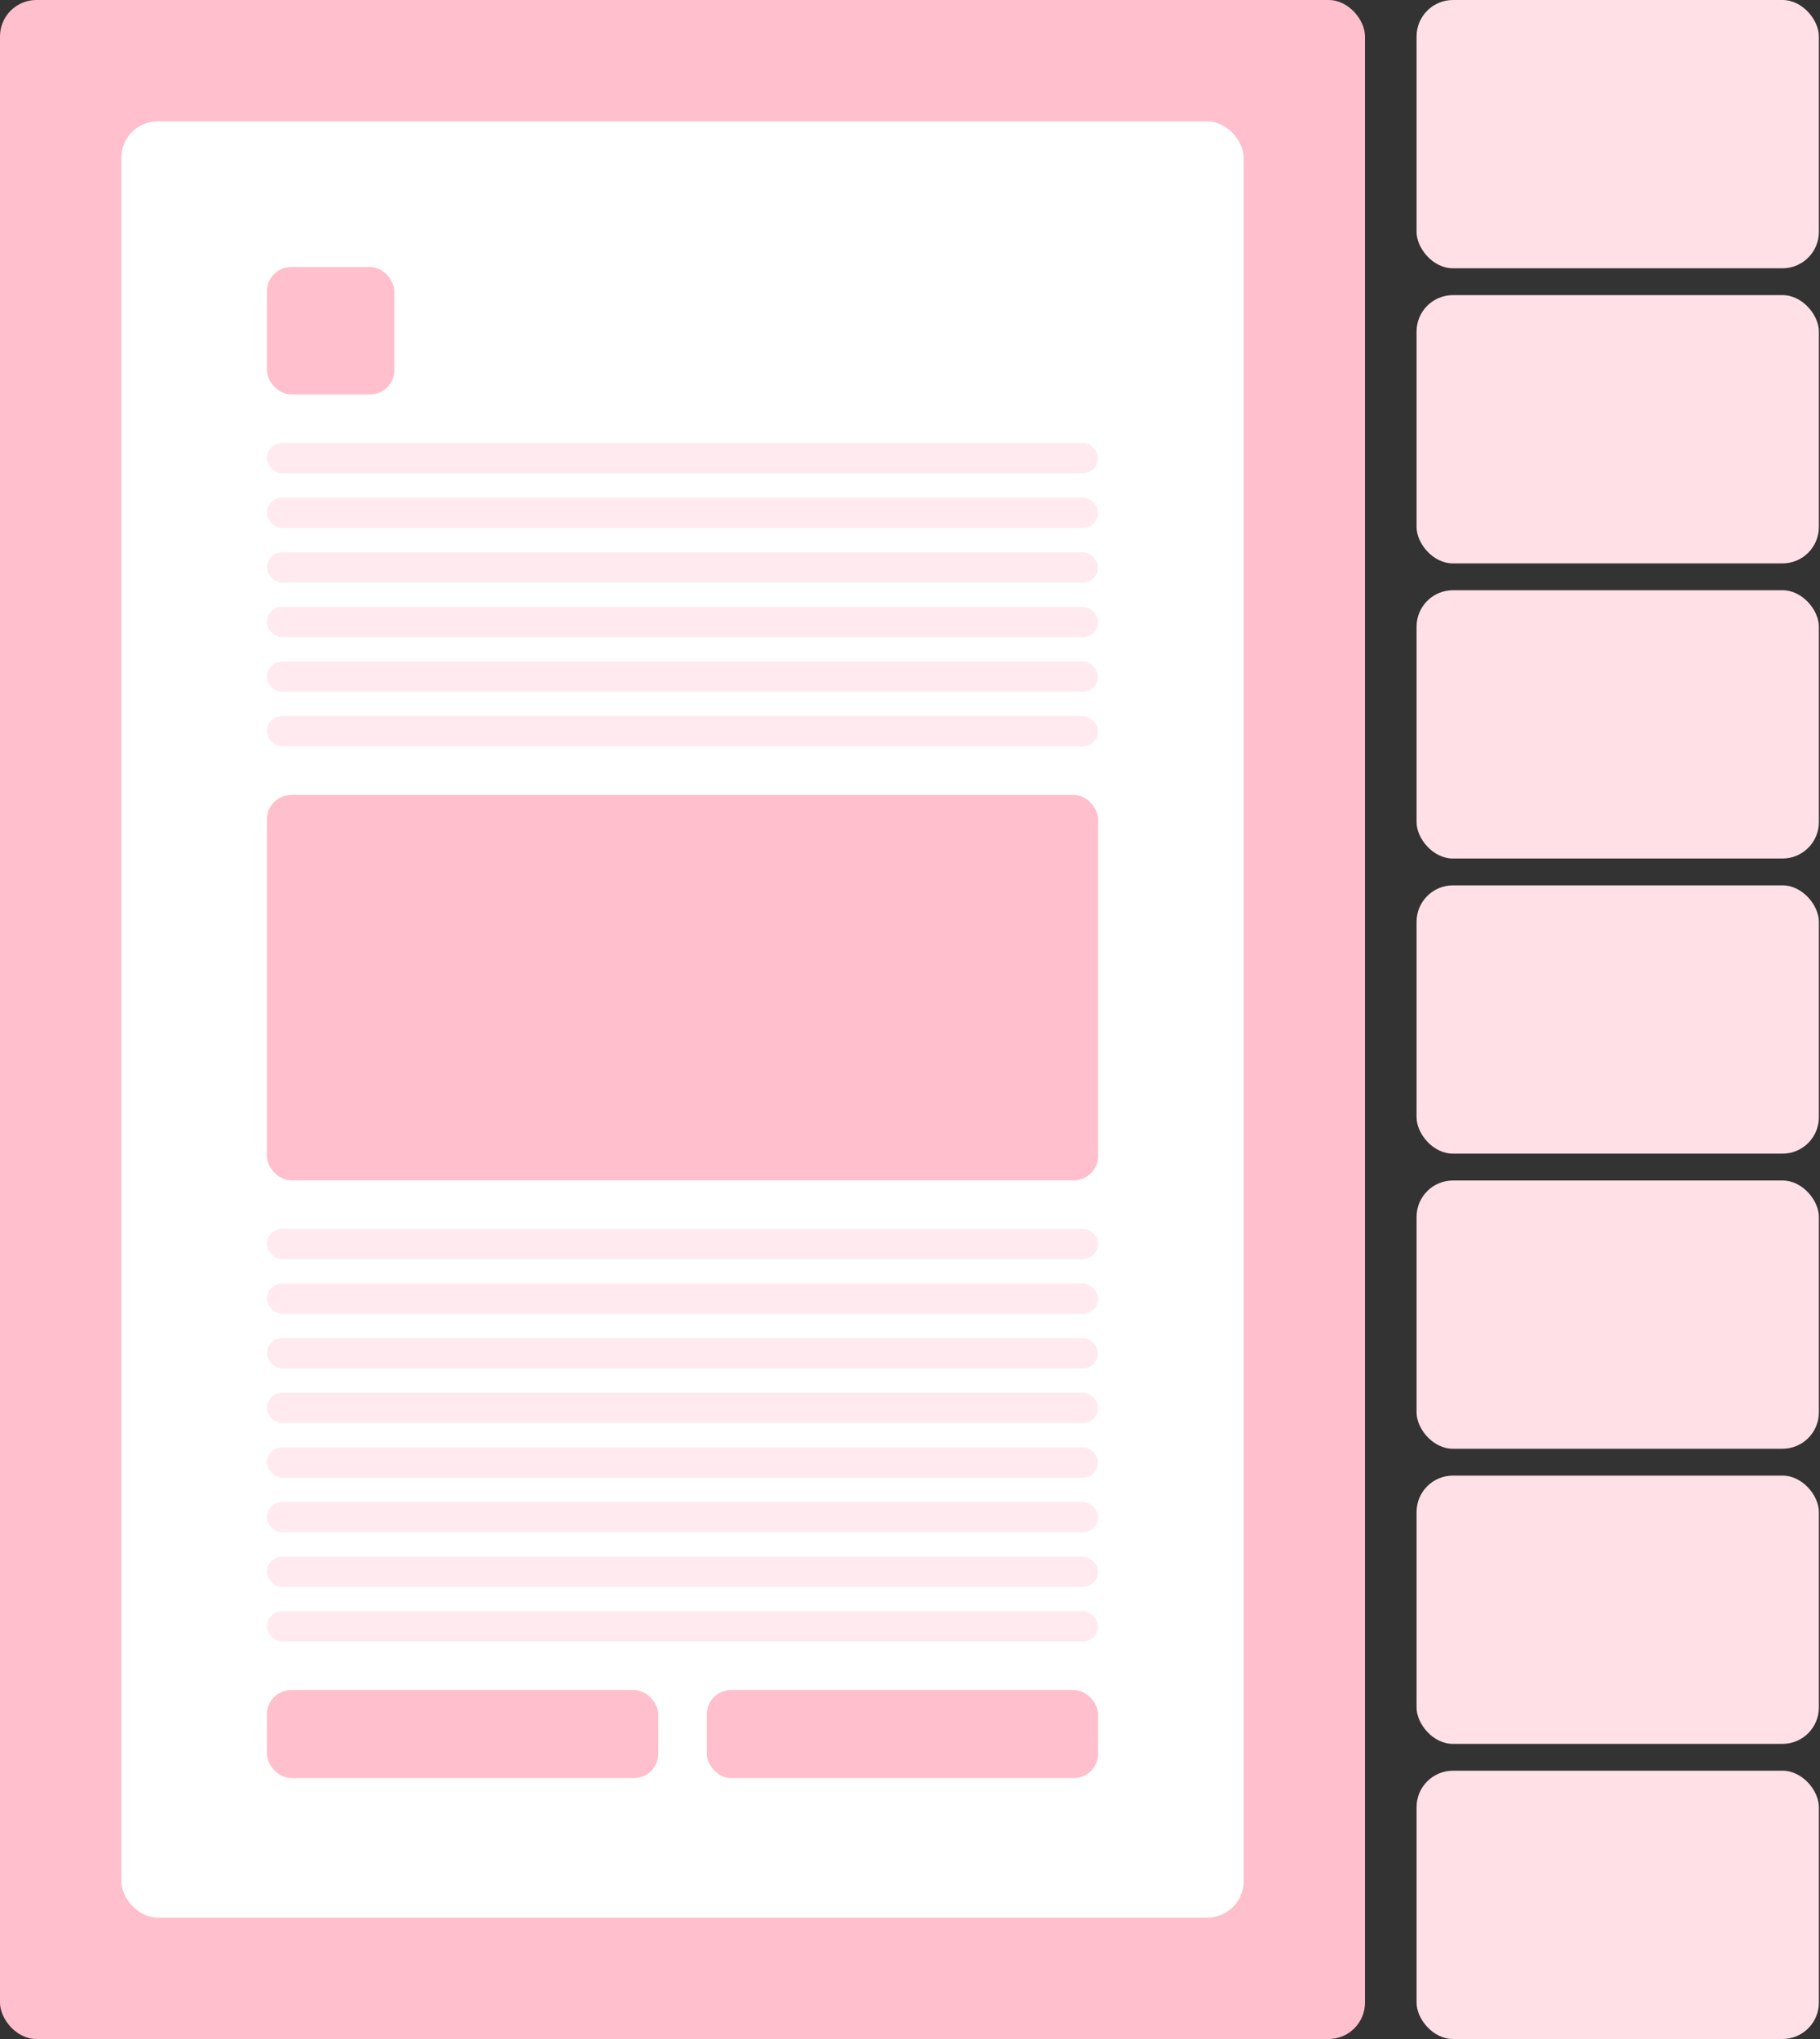
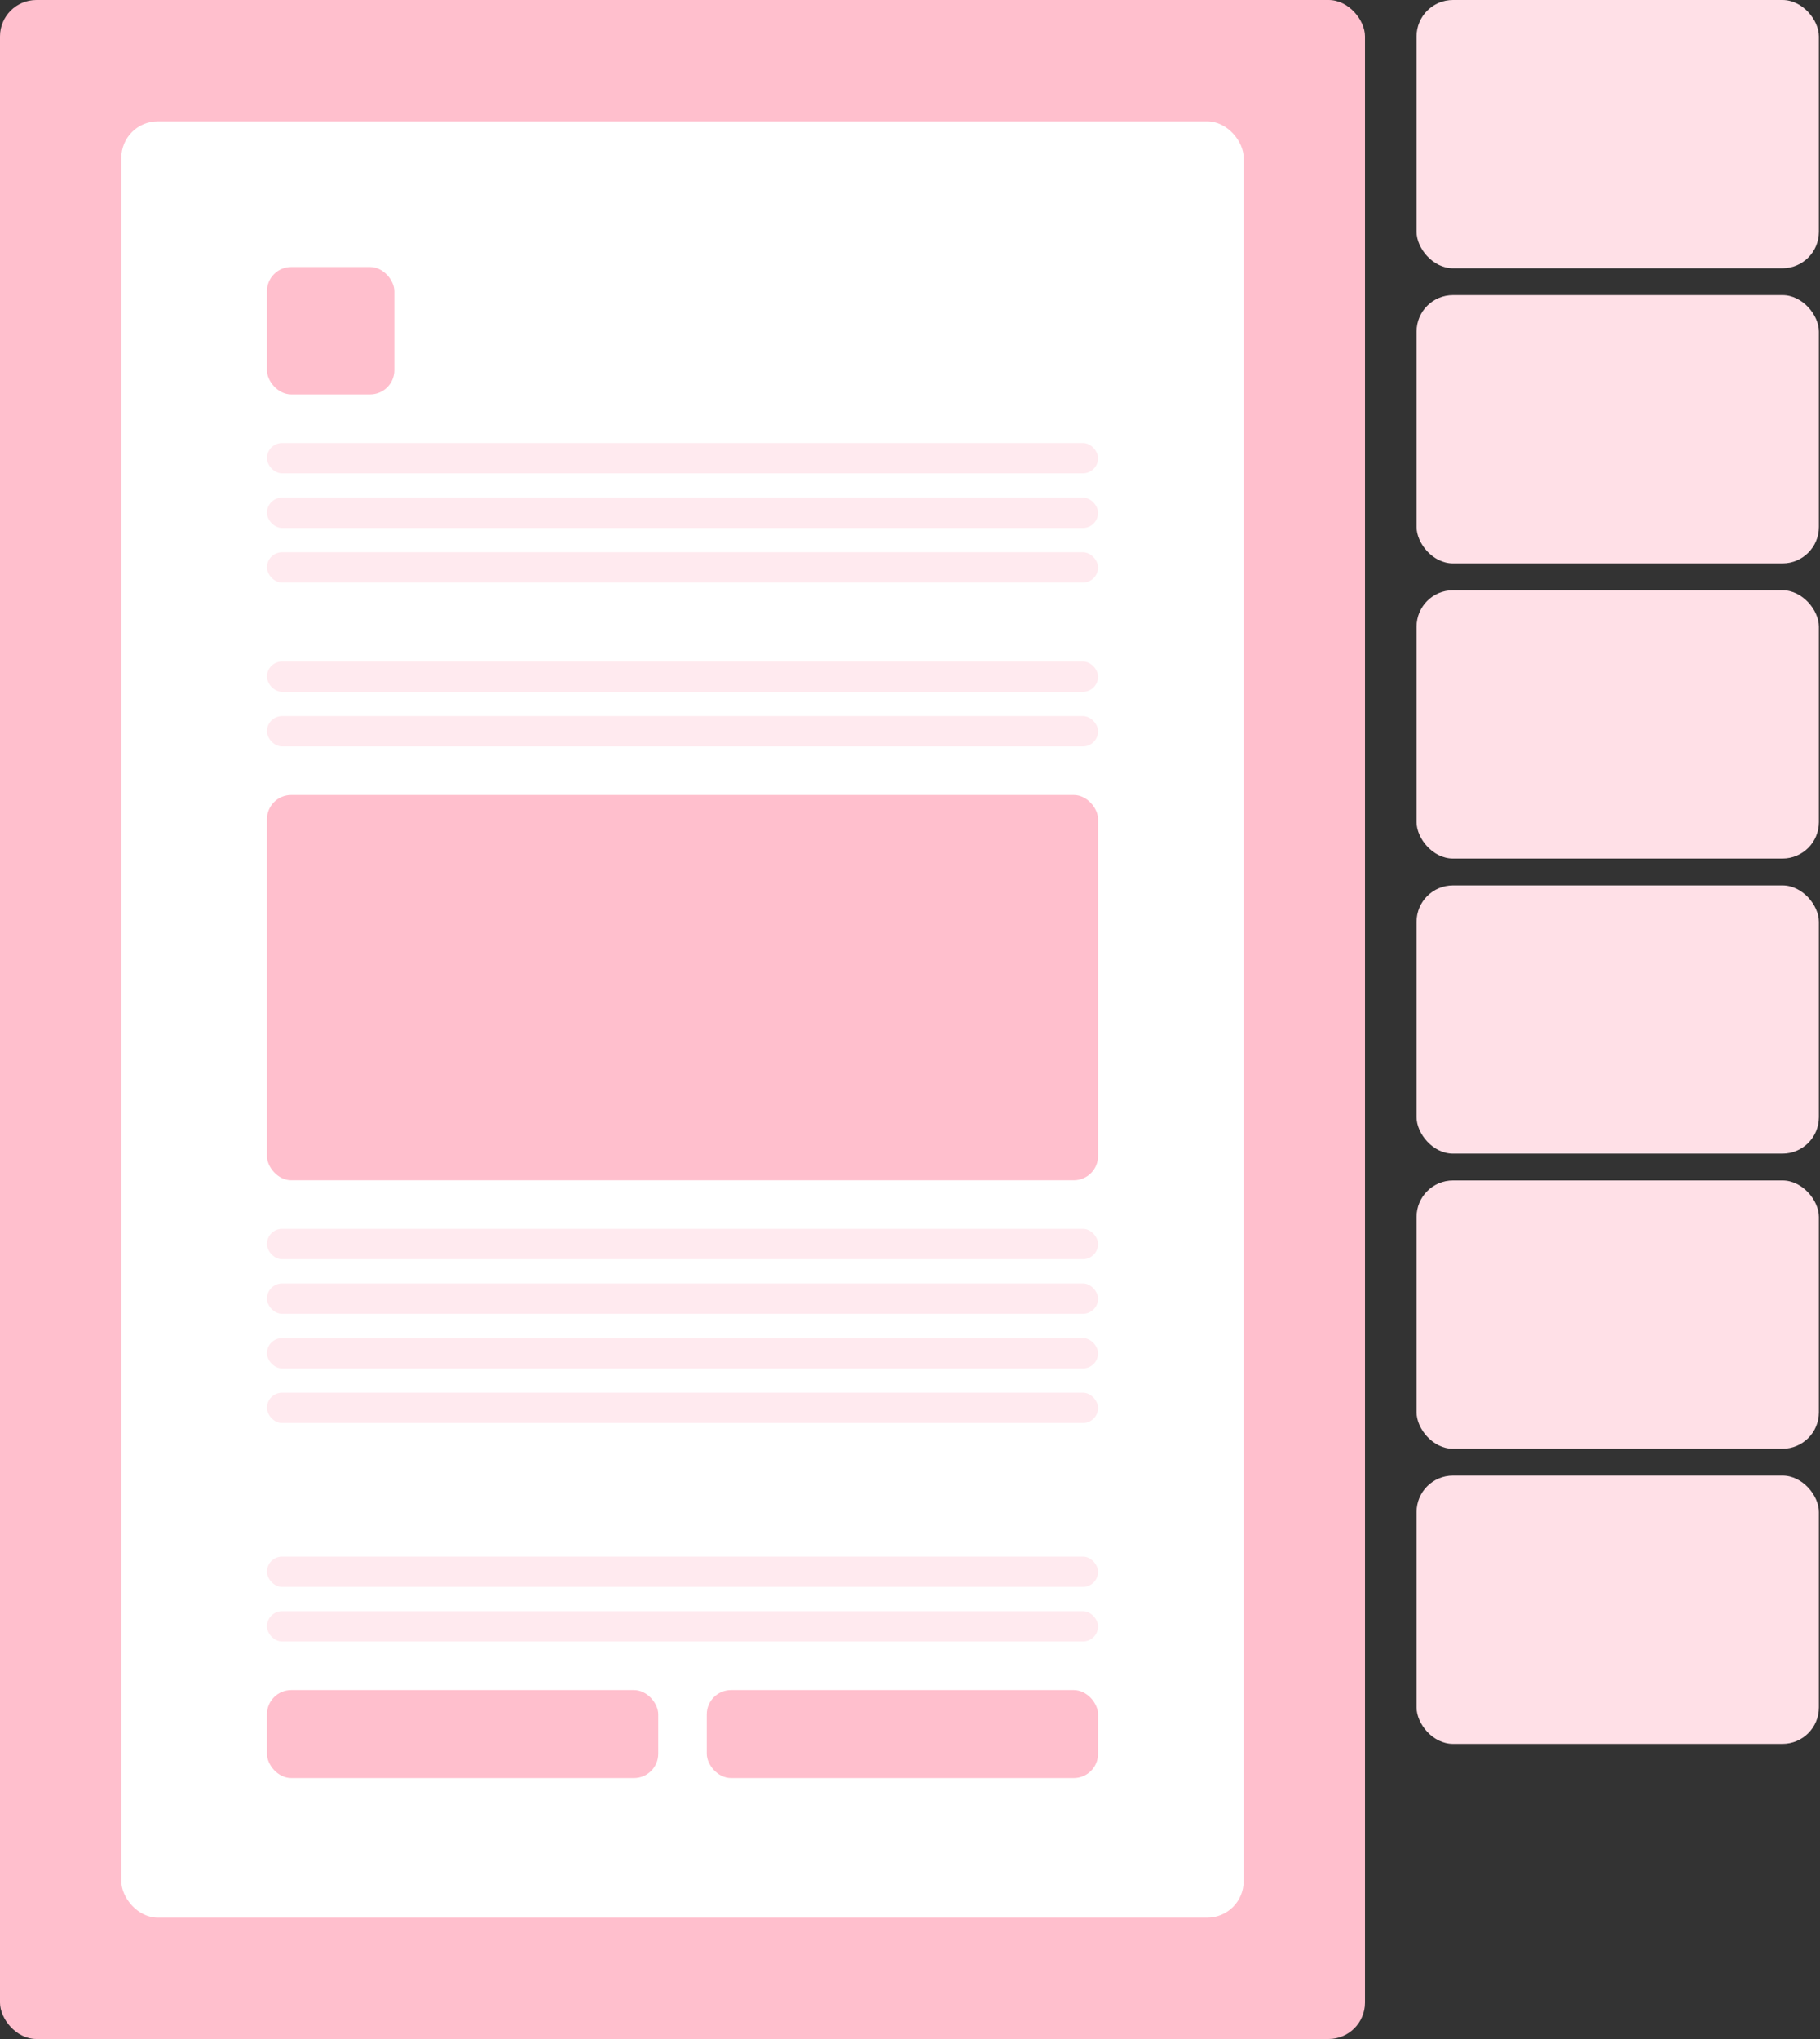
<svg xmlns="http://www.w3.org/2000/svg" width="600" height="672" viewBox="0 0 600 672" fill="none">
  <rect x="0" y="0" width="600" height="672" fill="#333333" stroke="none" />
  <rect width="450" height="672" rx="12" fill="#FFBFCD" />
  <rect x="40" y="40" width="370" height="592" rx="12" fill="white" />
  <rect x="467" y="389.053" width="132.632" height="88.421" rx="12" fill="#FFE0E7" />
  <rect x="467" y="486.316" width="132.632" height="88.421" rx="12" fill="#FFE0E7" />
-   <rect x="467" y="583.579" width="132.632" height="88.421" rx="12" fill="#FFE0E7" />
  <rect x="467" width="132.632" height="88.421" rx="12" fill="#FFE0E7" />
  <rect x="467" y="97.263" width="132.632" height="88.421" rx="12" fill="#FFE0E7" />
  <rect x="467" y="194.526" width="132.632" height="88.421" rx="12" fill="#FFE0E7" />
  <rect x="467" y="291.79" width="132.632" height="88.421" rx="12" fill="#FFE0E7" />
  <rect x="88" y="88" width="42" height="42" rx="8" fill="#FFBFCD" />
  <rect x="88" y="262" width="274" height="127" rx="8" fill="#FFBFCD" />
  <rect x="88" y="146" width="274" height="10" rx="5" fill="#FFEAEF" />
  <rect x="88" y="164" width="274" height="10" rx="5" fill="#FFEAEF" />
  <rect x="88" y="182" width="274" height="10" rx="5" fill="#FFEAEF" />
-   <rect x="88" y="200" width="274" height="10" rx="5" fill="#FFEAEF" />
  <rect x="88" y="218" width="274" height="10" rx="5" fill="#FFEAEF" />
  <rect x="88" y="236" width="274" height="10" rx="5" fill="#FFEAEF" />
  <rect x="88" y="405" width="274" height="10" rx="5" fill="#FFEAEF" />
  <rect x="88" y="423" width="274" height="10" rx="5" fill="#FFEAEF" />
  <rect x="88" y="441" width="274" height="10" rx="5" fill="#FFEAEF" />
  <rect x="88" y="459" width="274" height="10" rx="5" fill="#FFEAEF" />
-   <rect x="88" y="477" width="274" height="10" rx="5" fill="#FFEAEF" />
-   <rect x="88" y="495" width="274" height="10" rx="5" fill="#FFEAEF" />
  <rect x="88" y="513" width="274" height="10" rx="5" fill="#FFEAEF" />
  <rect x="88" y="531" width="274" height="10" rx="5" fill="#FFEAEF" />
  <rect x="88" y="557" width="129" height="29" rx="8" fill="#FFBFCD" />
  <rect x="233" y="557" width="129" height="29" rx="8" fill="#FFBFCD" />
</svg>